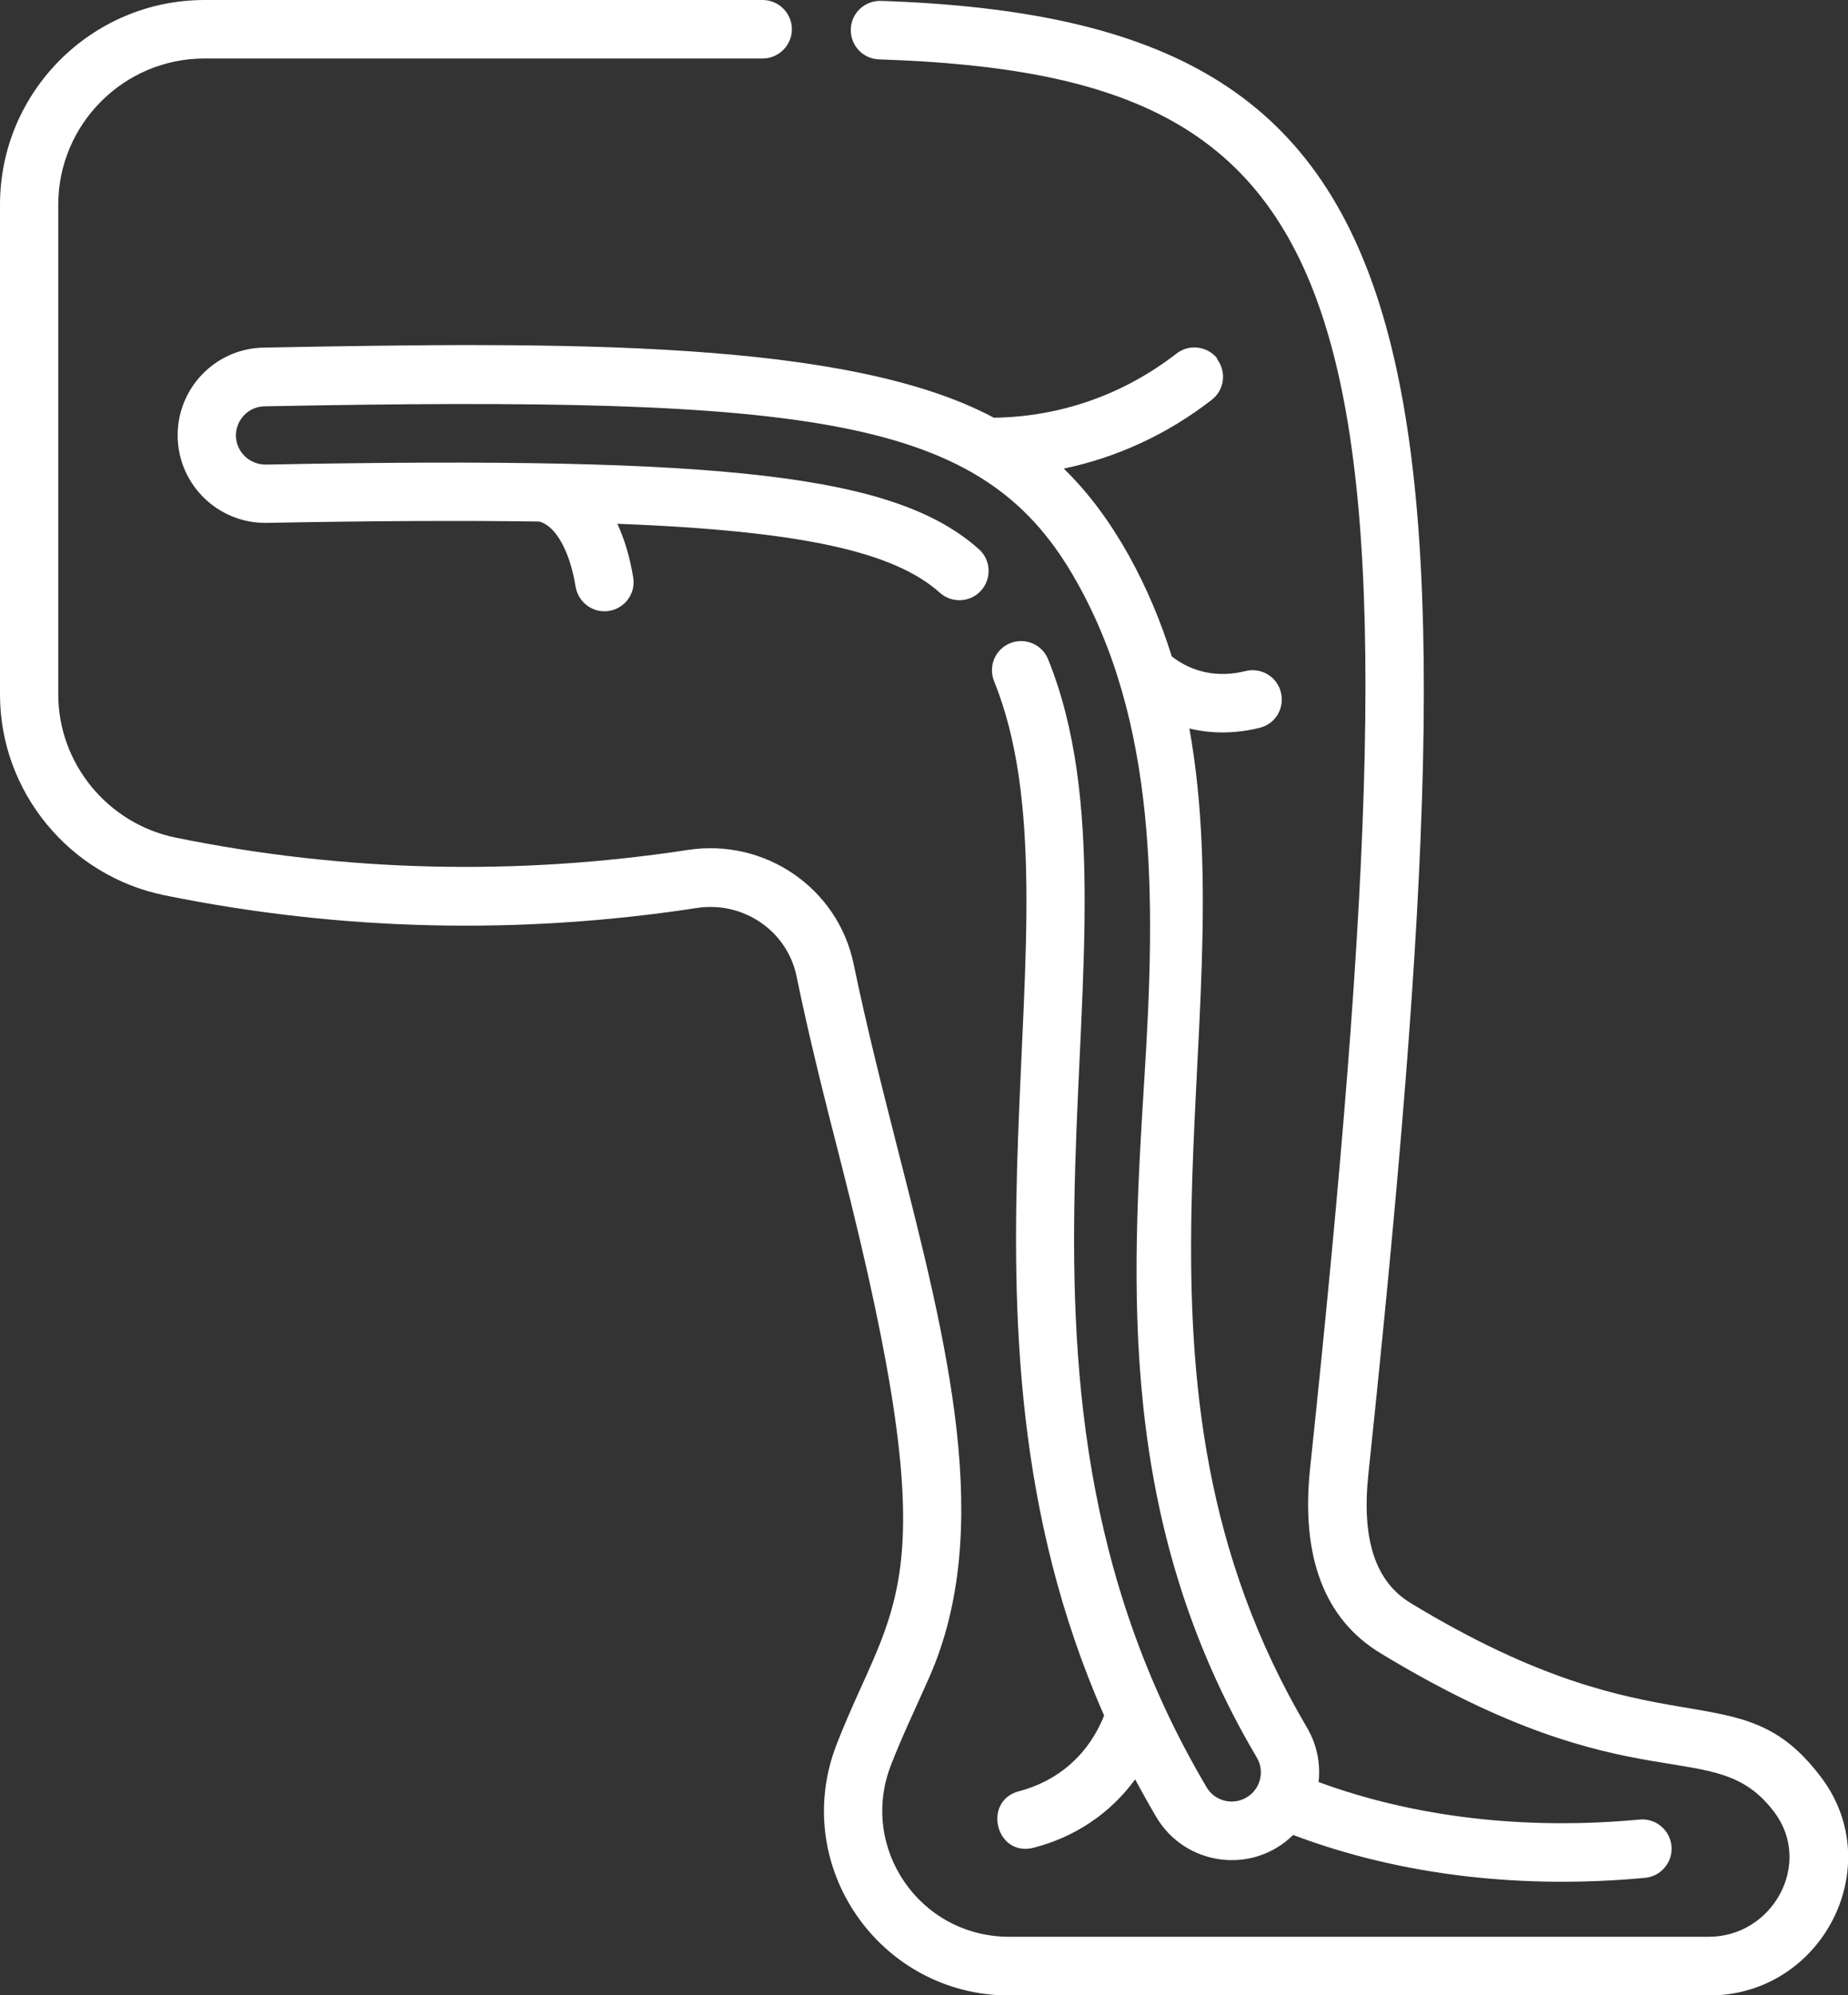
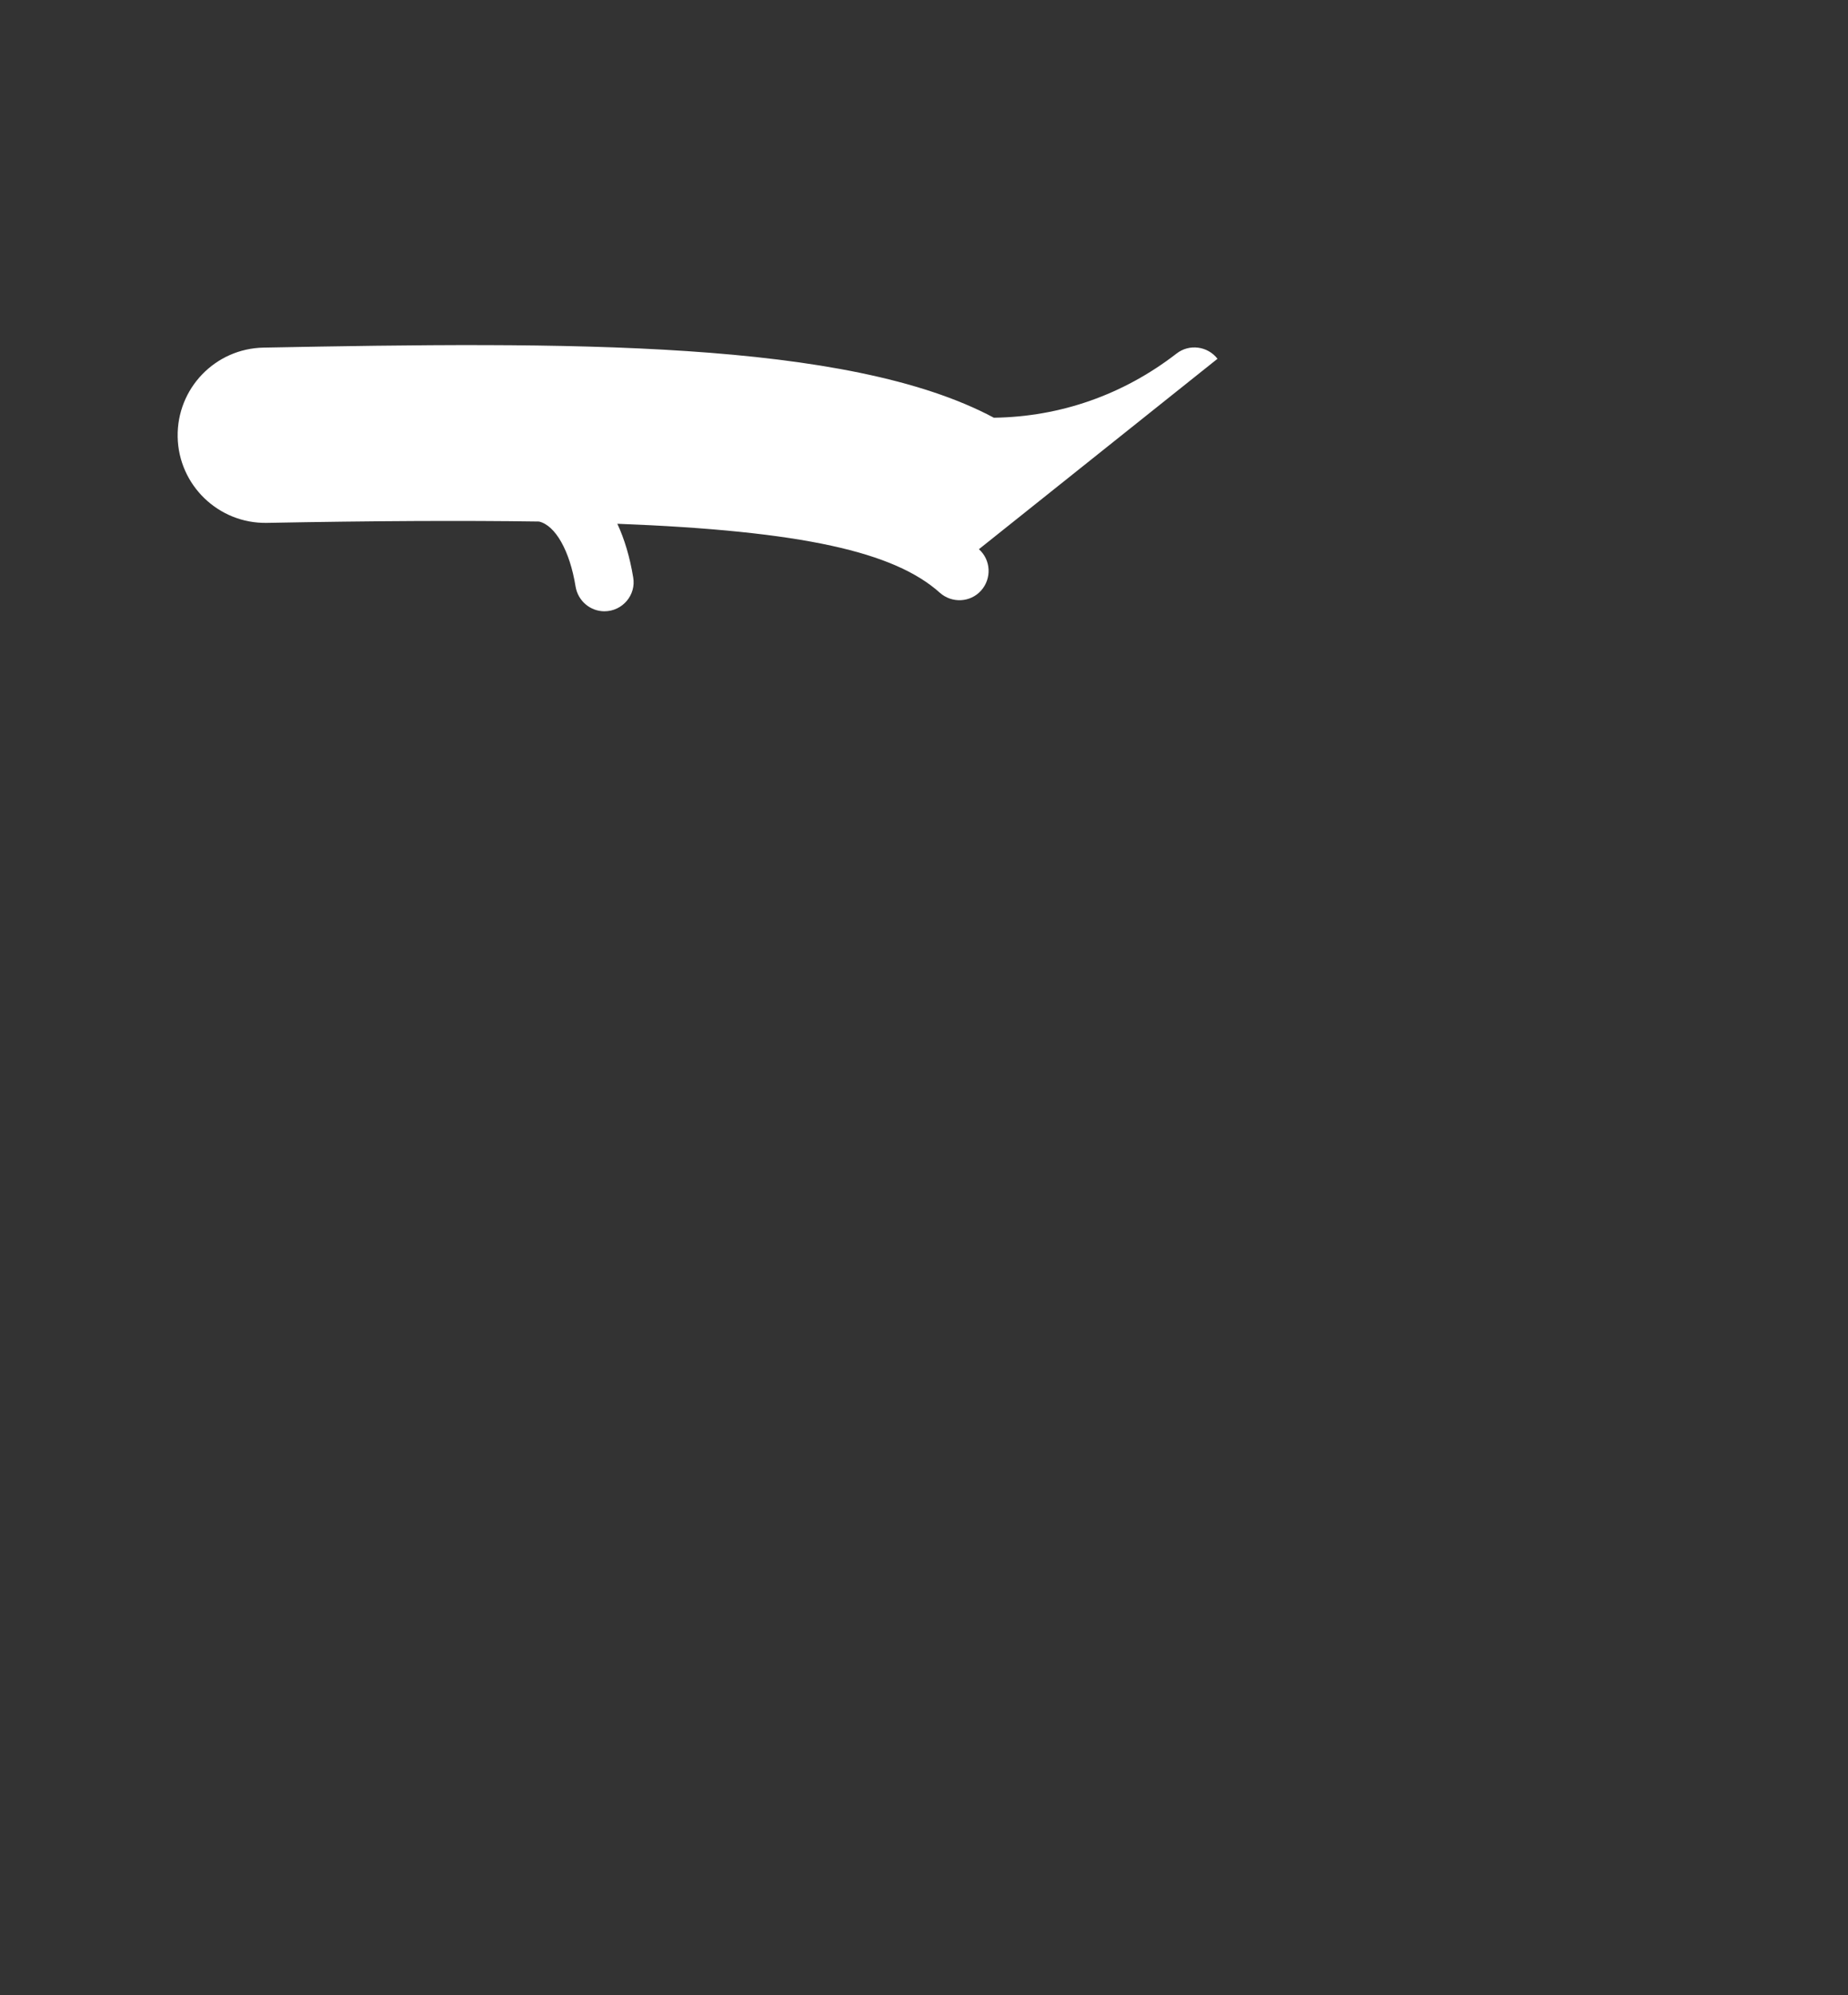
<svg xmlns="http://www.w3.org/2000/svg" id="Layer_1" data-name="Layer 1" version="1.1" viewBox="0 0 82.8 89.37">
  <rect x="0" y="0" width="82.8" height="89.37" fill="#333333" stroke="none" />
  <defs>
    <style> .cls-1 { fill: #fff; stroke-width: 0px; } </style>
  </defs>
-   <path class="cls-1" d="M81.59,79.6c-3.73-4.96-6.95-.85-18.39-7.8-1.58-.96-2.2-2.85-1.89-5.77C66.73,14.67,64.88.89,39.47.04c-.72-.02-1.33.54-1.35,1.27-.02.72.54,1.33,1.27,1.35,22.16.73,24.87,10.5,19.31,63.1-.42,3.97.64,6.76,3.14,8.28,11.5,6.99,14.93,3.5,17.66,7.13,1.73,2.3-.06,5.58-2.94,5.58h-31.34c-4.02,0-6.74-3.99-5.3-7.69.49-1.27,1.12-2.58,1.72-3.94,2.92-6.63.82-14.88-1.41-23.62-.69-2.71-1.4-5.51-1.98-8.31-.7-3.4-3.96-5.65-7.43-5.12-7.66,1.17-15.38.99-22.94-.55-3.05-.62-5.27-3.32-5.27-6.42V9.17c0-3.61,2.94-6.55,6.55-6.55h25.01c.72,0,1.31-.59,1.31-1.31s-.59-1.31-1.31-1.31H9.17C4.11,0,0,4.11,0,9.17v21.94c0,4.34,3.1,8.12,7.37,8.99,7.86,1.6,15.89,1.79,23.85.57,2.08-.32,4.05,1.02,4.47,3.06.59,2.87,1.31,5.7,2.01,8.43,4.85,19.04,2.36,19.37-.21,25.96-2.12,5.43,1.91,11.26,7.74,11.26h31.34c5.07,0,8.04-5.77,5.03-9.77h0Z" />
-   <path class="cls-1" d="M54.55,16.07c-.44-.57-1.27-.68-1.84-.23-2.38,1.84-5.2,2.83-8.18,2.87-6.57-3.51-19.21-3.4-32.72-3.14-2.17.04-3.89,1.83-3.85,4,.04,2.16,1.83,3.89,4,3.85,4.73-.09,8.76-.11,12.19-.06.73.17,1.38,1.3,1.64,2.92.11.64.66,1.1,1.29,1.1.81,0,1.43-.73,1.29-1.52-.15-.91-.39-1.71-.71-2.4,8.33.32,12.42,1.27,14.45,3.09.54.48,1.37.44,1.85-.1s.44-1.37-.1-1.85c-3.7-3.3-11.16-4.19-31.95-3.79-.73,0-1.32-.56-1.34-1.28-.01-.72.56-1.32,1.28-1.33,24.78-.48,32.09.5,36.22,7.56,3.81,6.51,3.71,14.46,3.21,22.43-.58,9.34-1.25,19.92,5.03,30.53.37.62.16,1.43-.46,1.79-.62.37-1.43.16-1.79-.46-11.22-18.97-2.11-38.2-7.1-50.52-.27-.67-1.03-.99-1.7-.72-.67.27-.99,1.03-.72,1.7,4.25,10.5-3.02,28.3,4.93,46.33-.72,1.8-2.1,2.94-3.81,3.39-1.66.43-1.04,2.97.66,2.53,1.81-.47,3.4-1.5,4.54-3.06.3.56.62,1.13.95,1.69,1.29,2.18,4.3,2.6,6.13.8,4.95,1.87,10.42,2.42,15.77,1.92.72-.07,1.25-.71,1.18-1.43-.07-.72-.71-1.25-1.43-1.18-5.14.48-10.08-.1-14.38-1.68.09-.82-.07-1.67-.52-2.44-9.22-15.59-2.83-31.21-5.27-44.75,1.03.25,2.09.23,3.15-.03.7-.17,1.13-.88.95-1.59-.17-.7-.89-1.13-1.59-.95-1.22.3-2.36.07-3.3-.66-.94-3.02-2.57-6.22-4.84-8.41,2.39-.5,4.65-1.54,6.63-3.08.57-.44.68-1.26.23-1.84h0Z" />
+   <path class="cls-1" d="M54.55,16.07c-.44-.57-1.27-.68-1.84-.23-2.38,1.84-5.2,2.83-8.18,2.87-6.57-3.51-19.21-3.4-32.72-3.14-2.17.04-3.89,1.83-3.85,4,.04,2.16,1.83,3.89,4,3.85,4.73-.09,8.76-.11,12.19-.06.73.17,1.38,1.3,1.64,2.92.11.64.66,1.1,1.29,1.1.81,0,1.43-.73,1.29-1.52-.15-.91-.39-1.71-.71-2.4,8.33.32,12.42,1.27,14.45,3.09.54.48,1.37.44,1.85-.1s.44-1.37-.1-1.85h0Z" />
</svg>